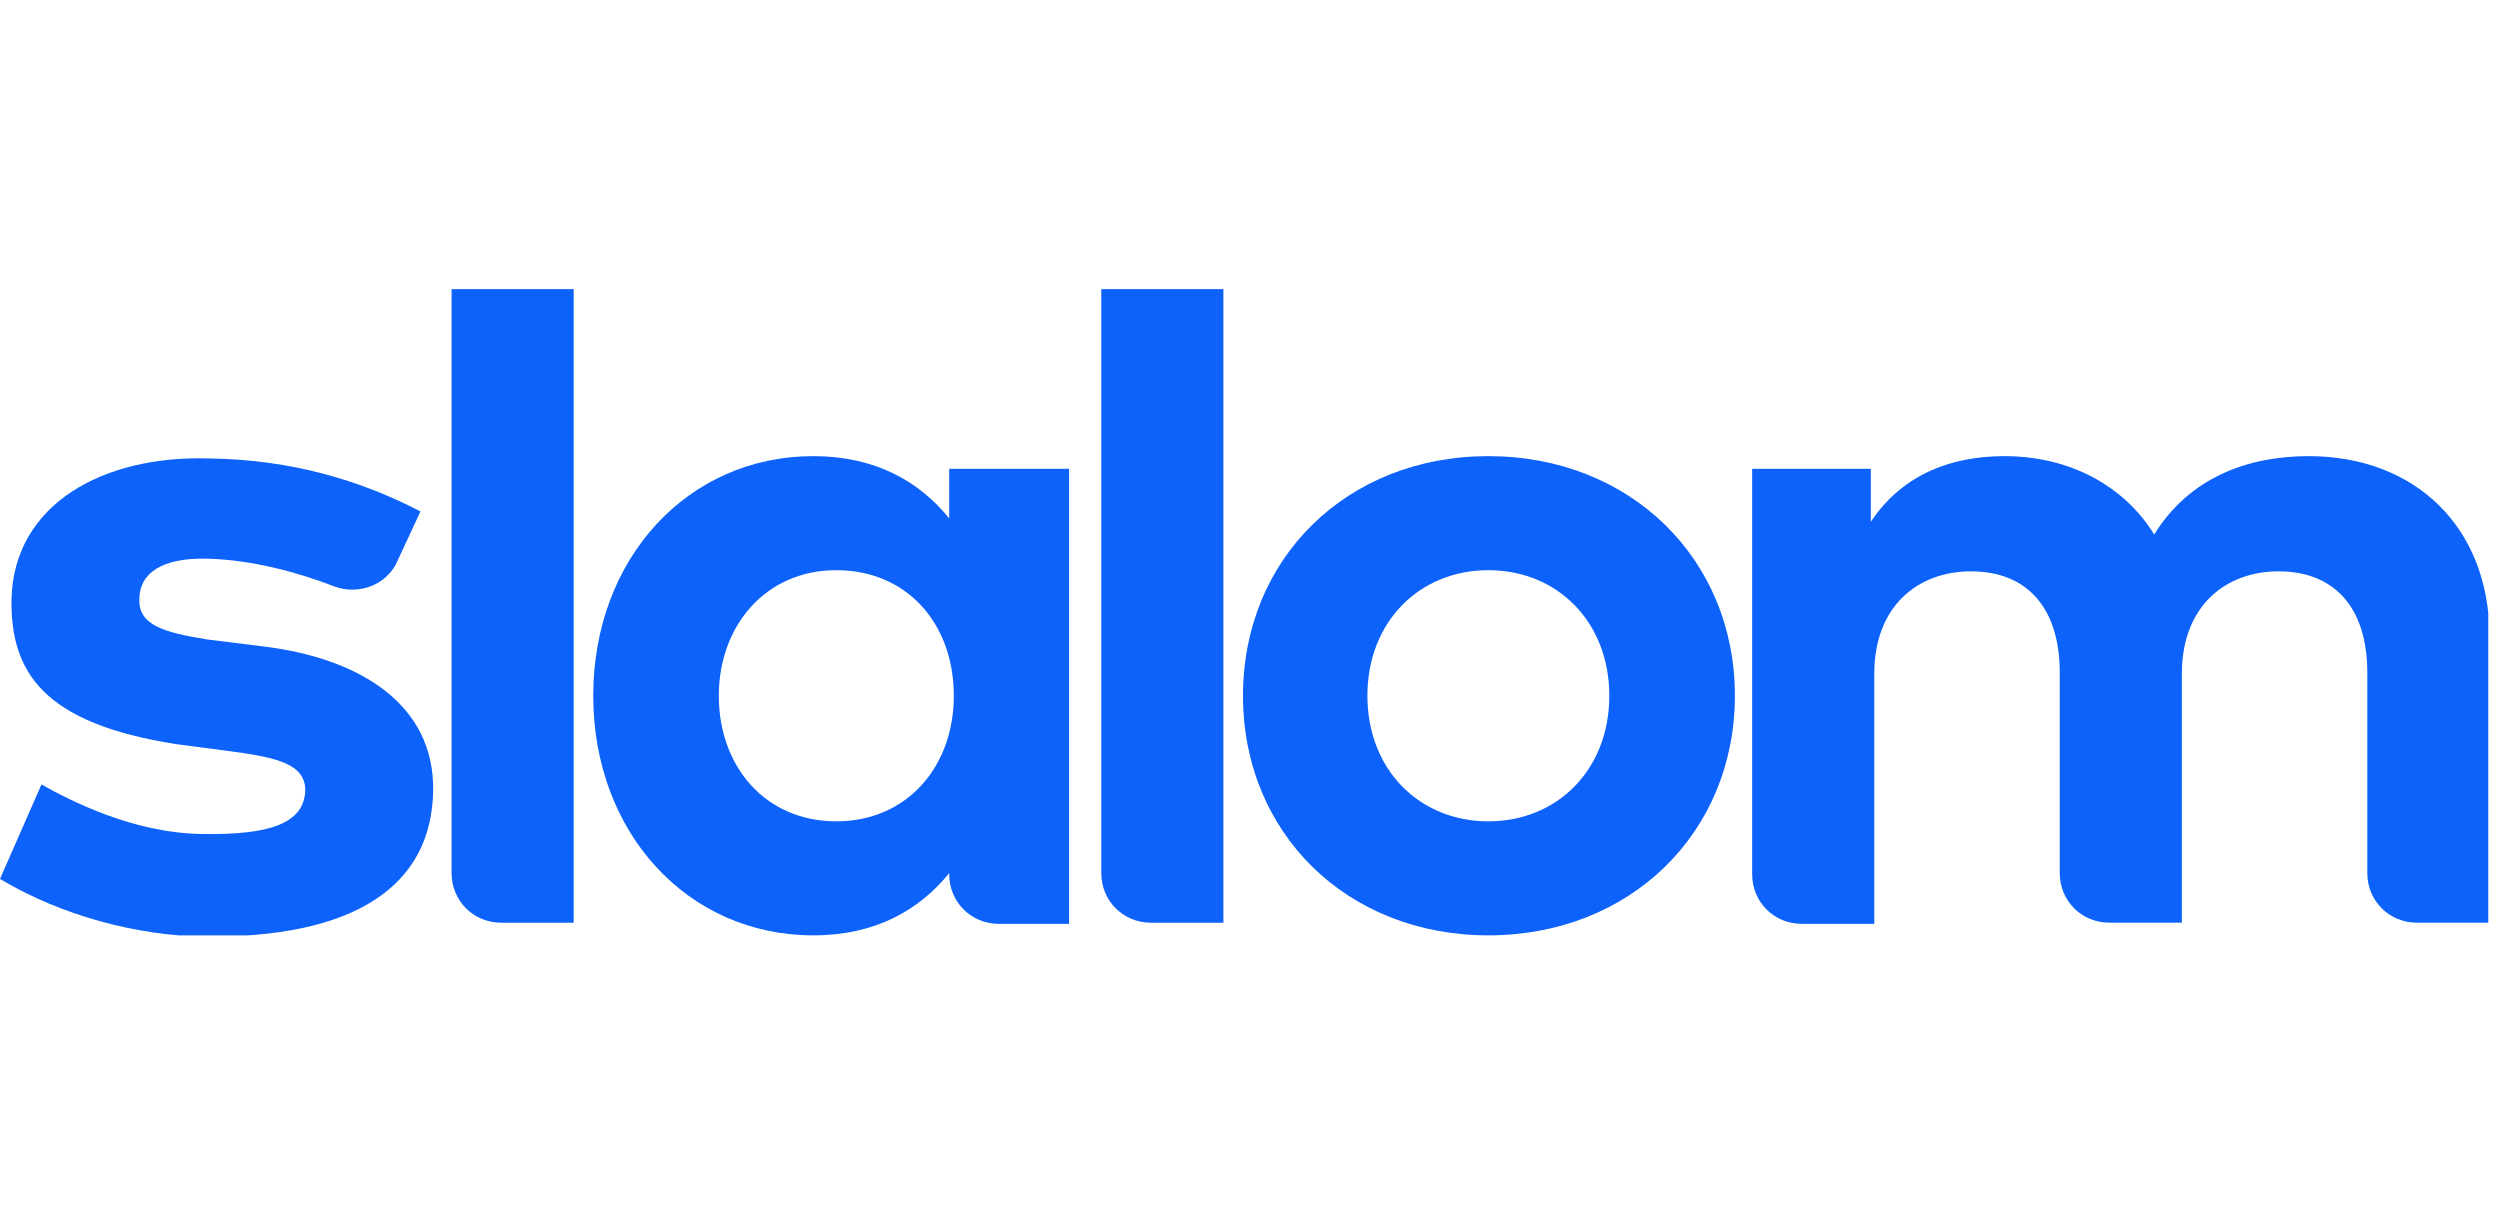
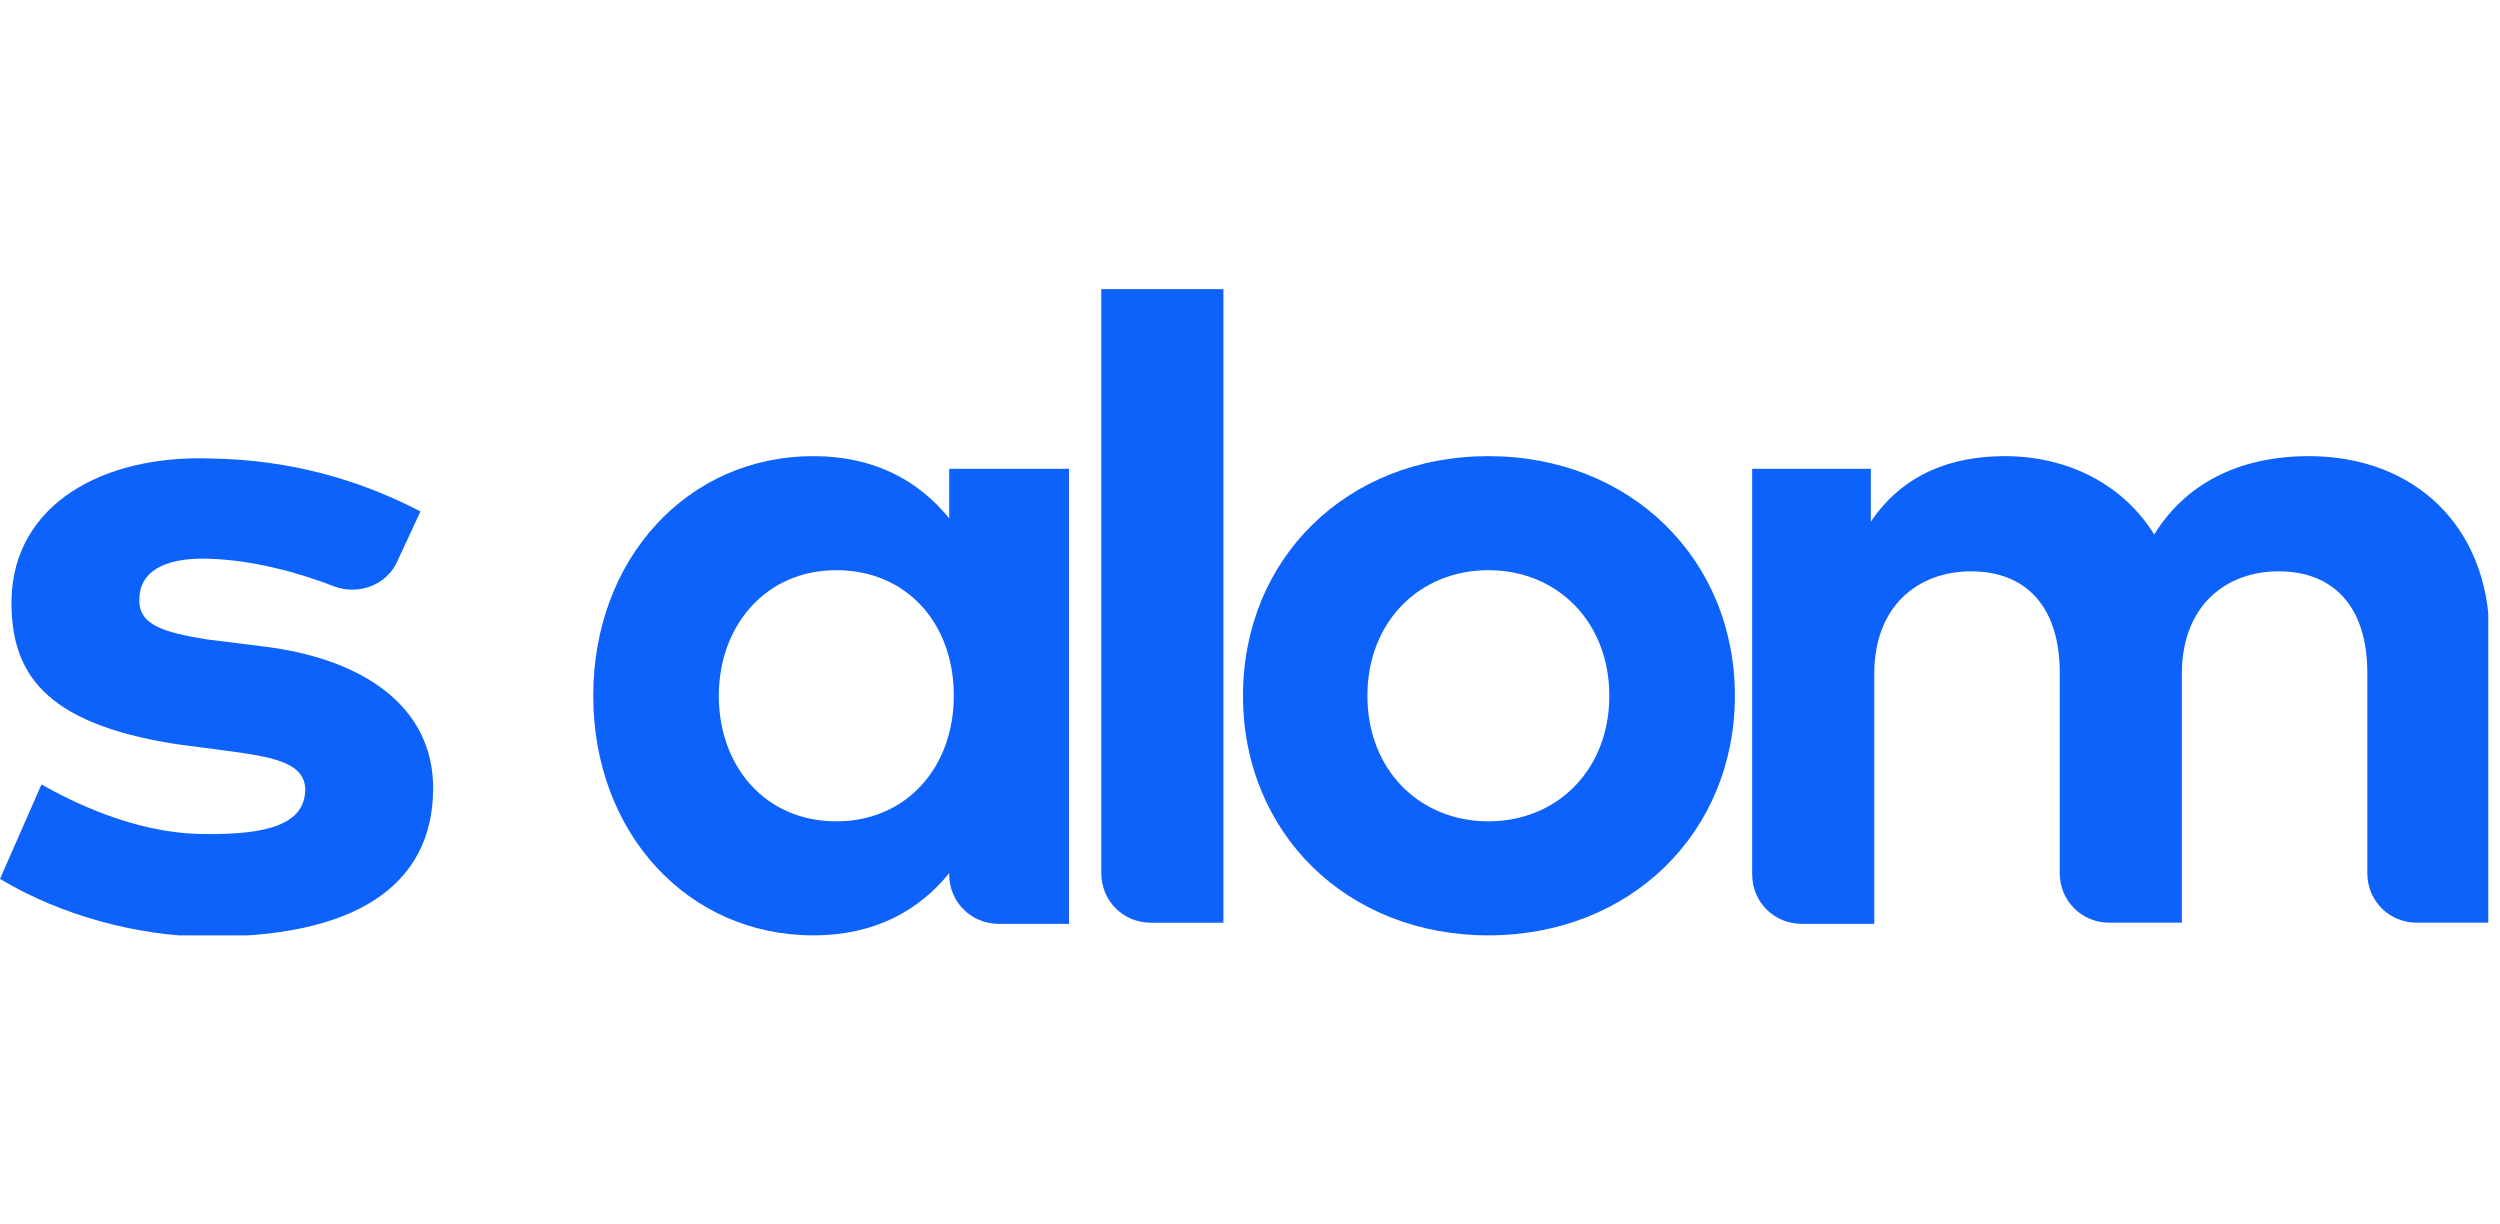
<svg xmlns="http://www.w3.org/2000/svg" width="147" height="72" viewBox="0 0 147 72" fill="none">
  <g clip-path="url(#clip0_508_9125)">
-     <path d="M26.553 51.342C26.553 52.968 27.84 54.255 29.465 54.255H33.733V17H26.553V51.342Z" fill="#0C62FB" />
    <path d="M55.813 30.479C54.052 28.311 51.478 26.821 47.82 26.821C40.437 26.821 34.883 32.85 34.883 40.91C34.883 48.971 40.437 54.999 47.82 54.999C51.478 54.999 54.052 53.509 55.813 51.342V51.41C55.813 53.035 57.1 54.322 58.726 54.322H62.858V27.566H55.813V30.479ZM49.175 48.294C44.975 48.294 42.266 45.042 42.266 40.91C42.266 36.846 44.975 33.527 49.175 33.527C53.307 33.527 56.084 36.643 56.084 40.91C56.084 45.11 53.307 48.294 49.175 48.294Z" fill="#0C62FB" />
    <path d="M64.756 51.342C64.756 52.968 66.043 54.255 67.668 54.255H71.936V17H64.756V51.342Z" fill="#0C62FB" />
    <path d="M87.516 26.821C79.184 26.821 73.088 32.85 73.088 40.91C73.088 48.971 79.184 54.999 87.516 54.999C95.847 54.999 102.011 48.971 102.011 40.91C102.011 32.85 95.847 26.821 87.516 26.821ZM87.516 48.294C83.451 48.294 80.403 45.245 80.403 40.91C80.403 36.575 83.451 33.527 87.516 33.527C91.58 33.527 94.628 36.575 94.628 40.91C94.628 45.245 91.58 48.294 87.516 48.294Z" fill="#0C62FB" />
    <path d="M135.744 26.821C132.222 26.821 128.767 28.041 126.667 31.427C124.906 28.582 121.723 26.821 117.862 26.821C114.813 26.821 111.901 27.837 110.004 30.682V27.566H103.027V51.41C103.027 53.035 104.314 54.322 105.94 54.322H110.207V39.623C110.207 35.627 112.781 33.595 115.897 33.595C119.149 33.595 121.113 35.695 121.113 39.556V51.342C121.113 52.968 122.4 54.254 124.026 54.254H128.293V39.623C128.293 35.627 130.867 33.595 133.983 33.595C137.234 33.595 139.198 35.695 139.198 39.556V51.342C139.198 52.968 140.485 54.254 142.111 54.254H146.379V37.253C146.311 31.021 142.043 26.821 135.744 26.821Z" fill="#0C62FB" />
    <path d="M15.376 37.998L12.125 37.592C9.686 37.185 8.128 36.779 8.196 35.221C8.196 33.731 9.483 32.782 12.193 32.85C14.834 32.918 17.544 33.663 19.643 34.476C21.066 35.018 22.759 34.408 23.369 32.986L24.724 30.073C21.201 28.244 17.137 27.025 12.328 26.957C6.029 26.754 0.813 29.667 0.677 35.221C0.61 39.556 2.574 42.536 10.364 43.756L11.922 43.959C15.376 44.433 17.95 44.569 17.95 46.465C17.882 48.43 15.85 49.107 11.854 49.039C7.79 48.971 4.132 47.075 2.438 46.127L0 51.681C3.725 53.916 8.196 55 11.854 55.068C20.863 55.203 25.401 52.087 25.469 46.465C25.537 41.453 21.201 38.676 15.376 37.998Z" fill="#0C62FB" />
  </g>
  <defs>
    <clipPath id="clip0_508_9125">
      <rect width="146.31" height="38" fill="white" transform="translate(0 17)" />
    </clipPath>
  </defs>
</svg>